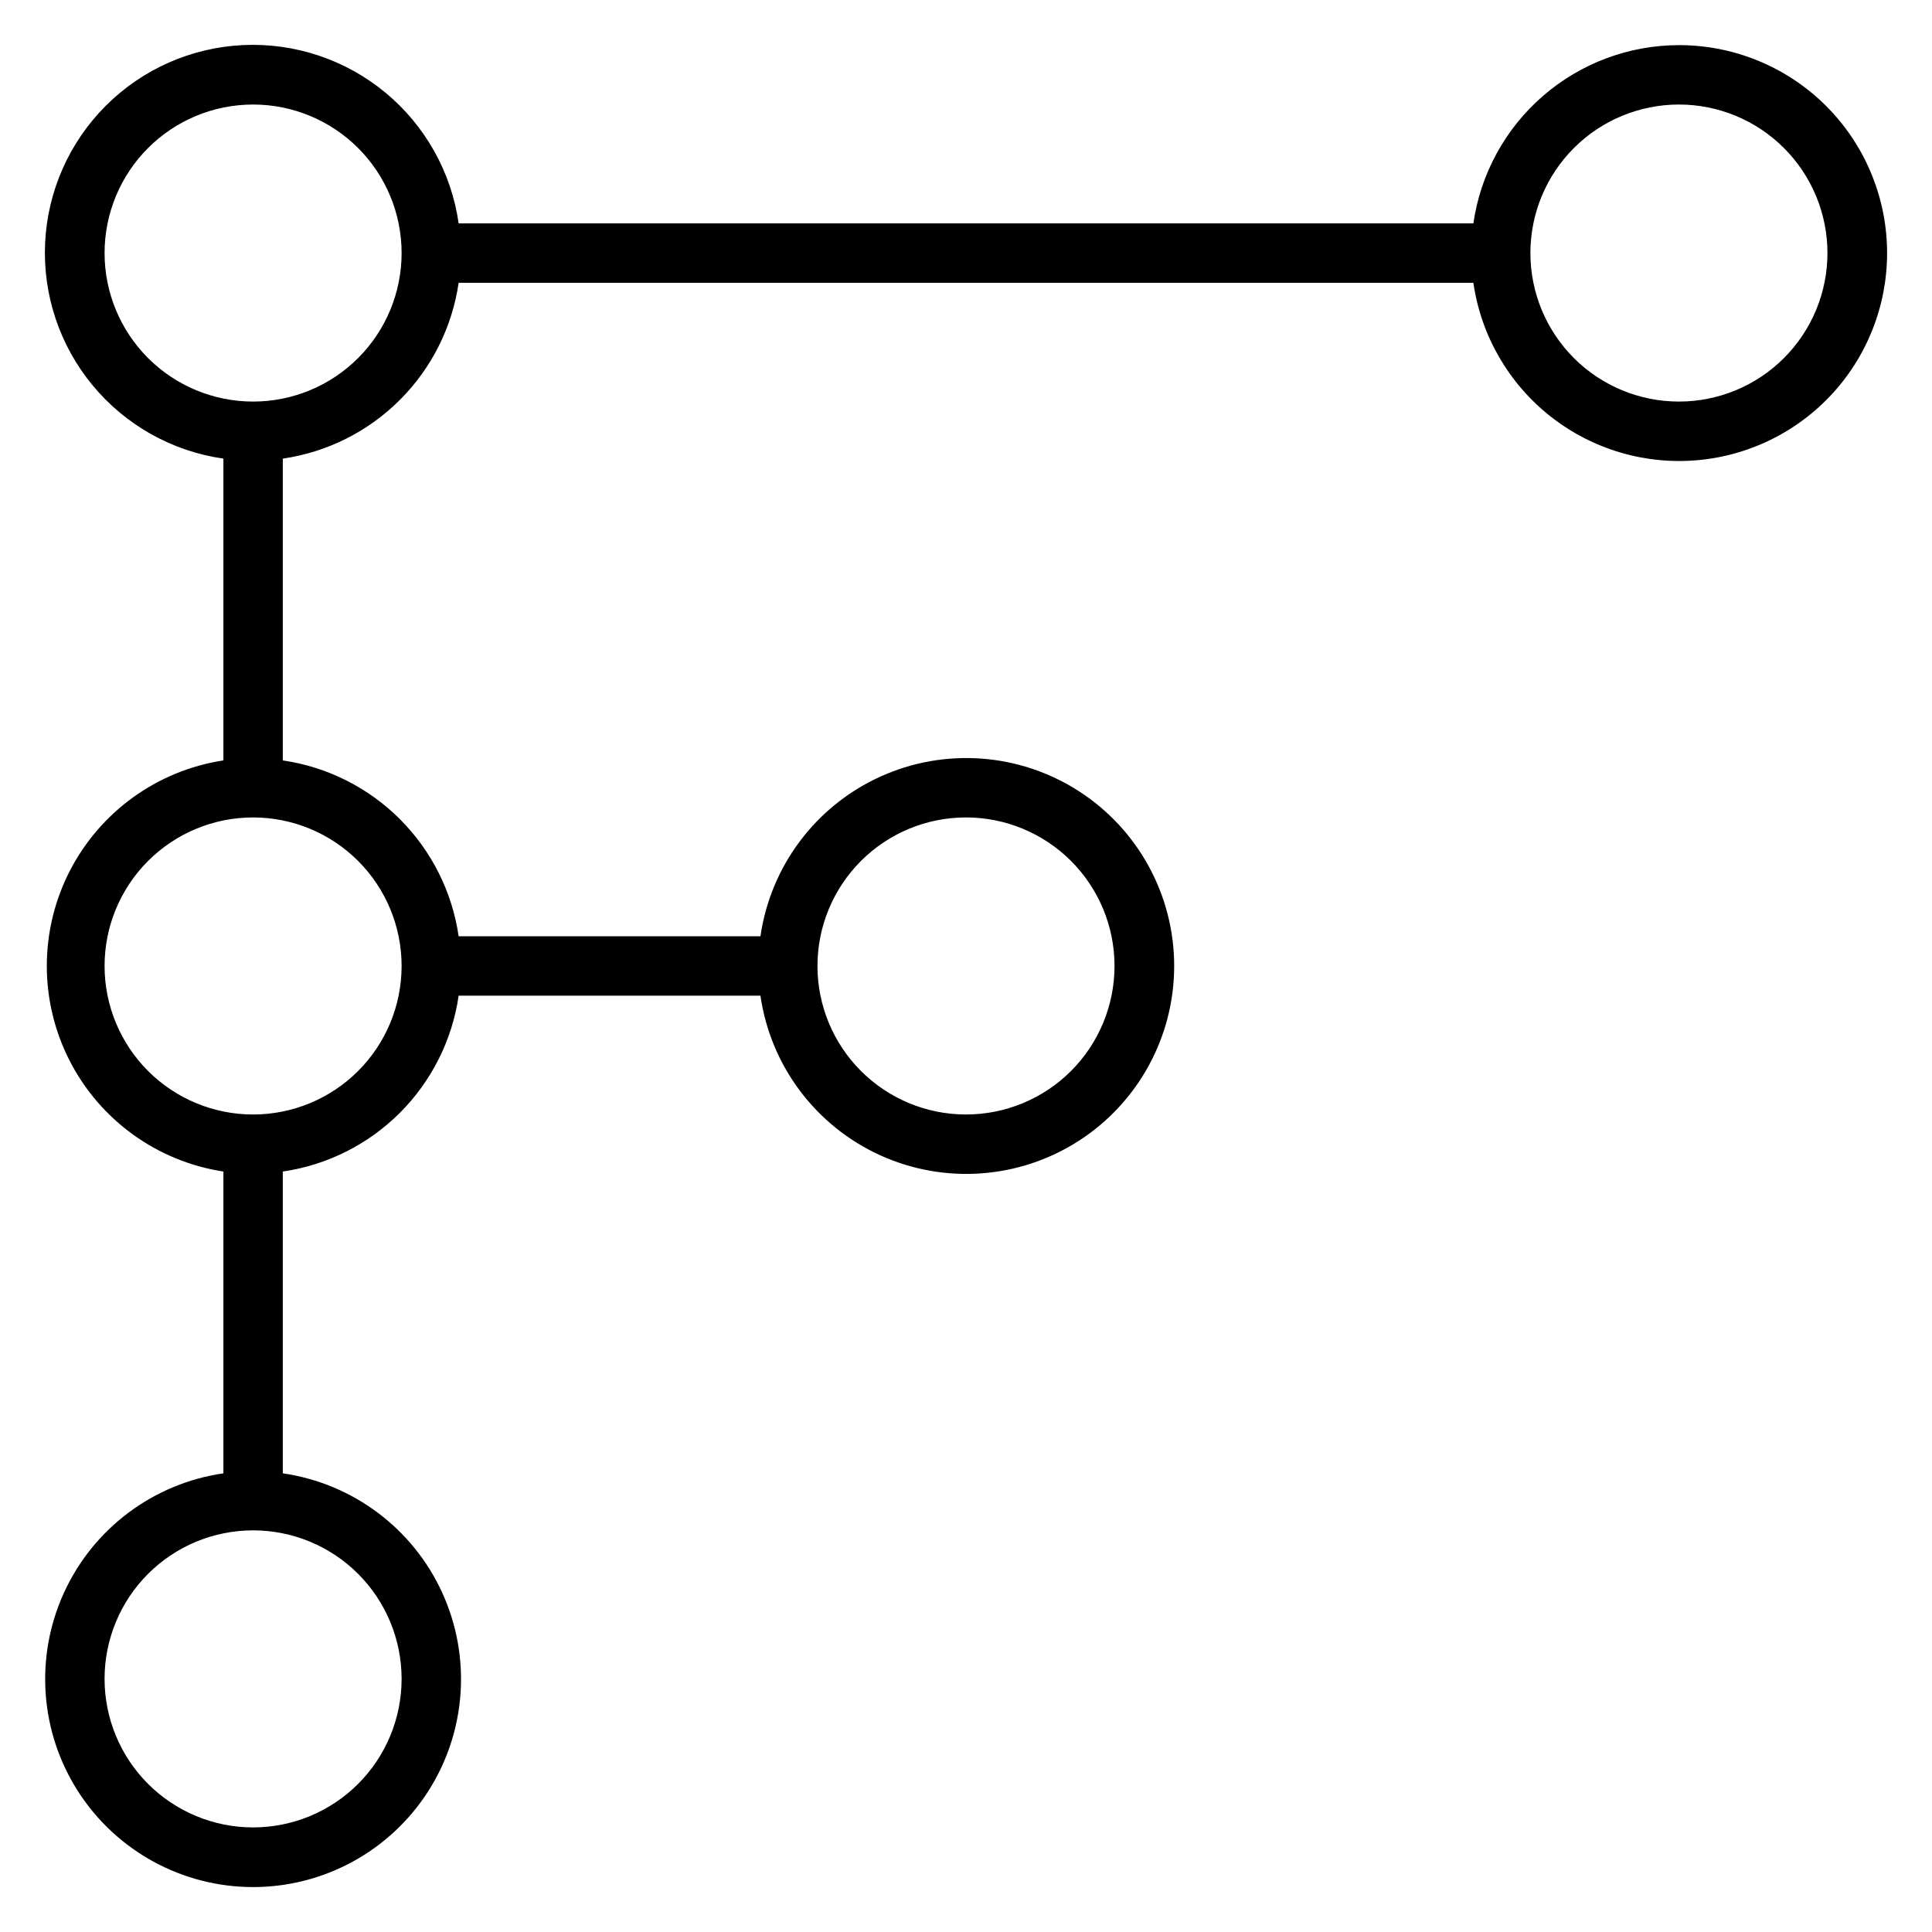
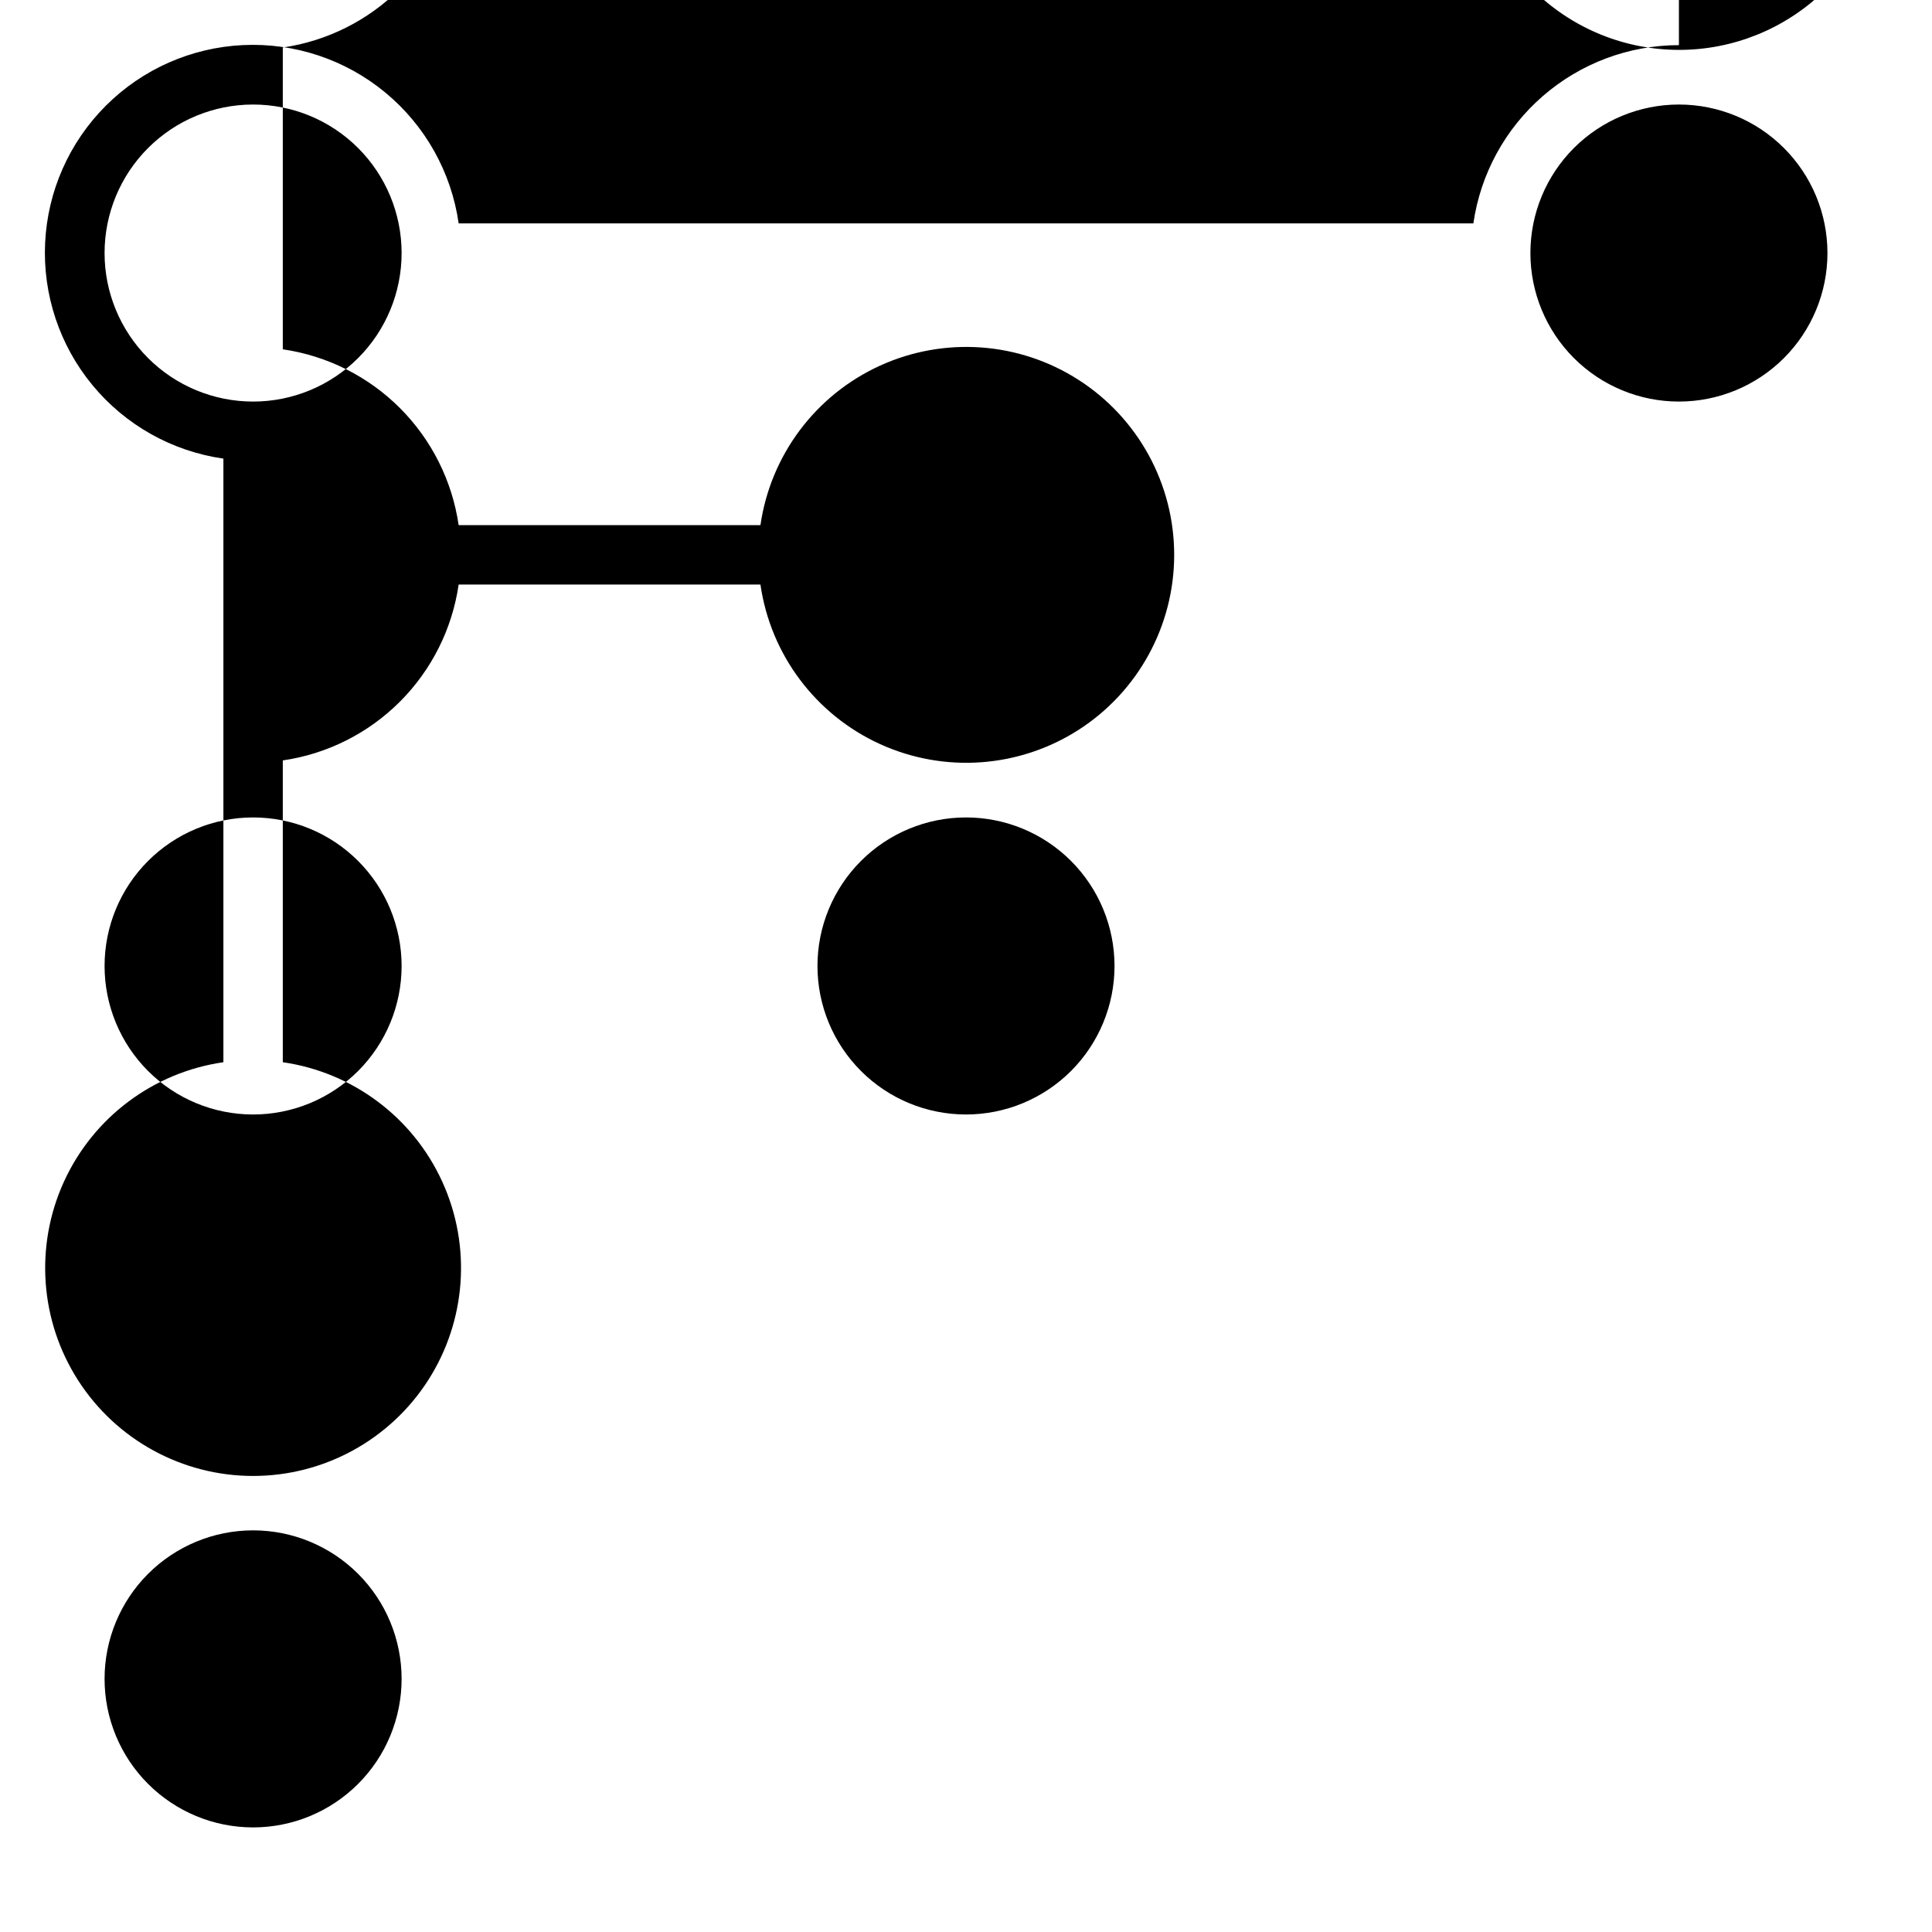
<svg xmlns="http://www.w3.org/2000/svg" fill="#000000" width="800px" height="800px" version="1.1" viewBox="144 144 512 512">
-   <path d="m588.93 155.96c-13.238 0.016-26.031 4.797-36.031 13.473-10.004 8.672-16.551 20.656-18.441 33.762h-268.91c-1.938-13.578-8.871-25.941-19.441-34.676-10.57-8.738-24.016-13.219-37.715-12.57-13.695 0.648-26.66 6.379-36.355 16.078-9.699 9.695-15.43 22.66-16.078 36.355-0.648 13.699 3.832 27.145 12.57 37.715 8.734 10.57 21.098 17.504 34.676 19.441v79.98c-17.512 2.672-32.672 13.598-40.746 29.363-8.07 15.77-8.07 34.457 0 50.223 8.074 15.766 23.234 26.691 40.746 29.363v79.98c-18.559 2.68-34.48 14.609-42.262 31.664-7.781 17.059-6.359 36.902 3.781 52.676 10.141 15.77 27.602 25.305 46.352 25.305s36.211-9.535 46.352-25.305c10.137-15.773 11.562-35.617 3.781-52.676-7.781-17.055-23.703-28.984-42.262-31.664v-79.98c11.754-1.707 22.641-7.168 31.035-15.566 8.398-8.398 13.859-19.285 15.566-31.035h79.98c2.68 18.555 14.609 34.477 31.668 42.262 17.055 7.781 36.902 6.356 52.672-3.781 15.77-10.141 25.305-27.605 25.305-46.352 0-18.75-9.535-36.215-25.305-46.352-15.77-10.141-35.617-11.566-52.672-3.781-17.059 7.781-28.988 23.703-31.668 42.258h-79.98c-1.707-11.75-7.168-22.637-15.566-31.035-8.395-8.398-19.281-13.855-31.035-15.566v-79.98c11.754-1.707 22.641-7.168 31.035-15.566 8.398-8.395 13.859-19.281 15.566-31.035h268.91c2.023 14.02 9.367 26.719 20.504 35.465 11.137 8.75 25.215 12.871 39.312 11.516 14.098-1.359 27.133-8.09 36.398-18.801 9.266-10.711 14.051-24.582 13.363-38.727s-6.797-27.484-17.055-37.246c-10.262-9.762-23.887-15.199-38.051-15.184zm-188.93 204.67c10.438 0 20.449 4.148 27.832 11.531 7.379 7.379 11.527 17.391 11.527 27.832 0 10.438-4.148 20.449-11.527 27.832-7.383 7.379-17.395 11.527-27.832 11.527-10.441 0-20.453-4.148-27.832-11.527-7.383-7.383-11.531-17.395-11.531-27.832 0-10.441 4.148-20.453 11.531-27.832 7.379-7.383 17.391-11.531 27.832-11.531zm-149.57 228.29c0 10.441-4.148 20.453-11.527 27.832-7.383 7.383-17.395 11.531-27.832 11.531s-20.449-4.148-27.832-11.531c-7.383-7.379-11.527-17.391-11.527-27.832 0-10.438 4.144-20.449 11.527-27.832 7.383-7.379 17.395-11.527 27.832-11.527s20.449 4.148 27.832 11.527c7.379 7.383 11.527 17.395 11.527 27.832zm0-188.93v0.004c0 10.438-4.148 20.449-11.527 27.832-7.383 7.379-17.395 11.527-27.832 11.527s-20.449-4.148-27.832-11.527c-7.383-7.383-11.527-17.395-11.527-27.832 0-10.441 4.144-20.453 11.527-27.832 7.383-7.383 17.395-11.531 27.832-11.531s20.449 4.148 27.832 11.531c7.379 7.379 11.527 17.391 11.527 27.832zm-39.359-149.57c-10.438 0-20.449-4.148-27.832-11.527-7.383-7.383-11.527-17.395-11.527-27.832s4.144-20.449 11.527-27.832c7.383-7.383 17.395-11.527 27.832-11.527s20.449 4.144 27.832 11.527c7.379 7.383 11.527 17.395 11.527 27.832s-4.148 20.449-11.527 27.832c-7.383 7.379-17.395 11.527-27.832 11.527zm377.86 0c-10.438 0-20.449-4.148-27.832-11.527-7.379-7.383-11.527-17.395-11.527-27.832s4.148-20.449 11.527-27.832c7.383-7.383 17.395-11.527 27.832-11.527 10.441 0 20.453 4.144 27.832 11.527 7.383 7.383 11.531 17.395 11.531 27.832s-4.148 20.449-11.531 27.832c-7.379 7.379-17.391 11.527-27.832 11.527z" />
+   <path d="m588.93 155.96c-13.238 0.016-26.031 4.797-36.031 13.473-10.004 8.672-16.551 20.656-18.441 33.762h-268.91c-1.938-13.578-8.871-25.941-19.441-34.676-10.57-8.738-24.016-13.219-37.715-12.57-13.695 0.648-26.66 6.379-36.355 16.078-9.699 9.695-15.43 22.66-16.078 36.355-0.648 13.699 3.832 27.145 12.57 37.715 8.734 10.57 21.098 17.504 34.676 19.441v79.98v79.98c-18.559 2.68-34.48 14.609-42.262 31.664-7.781 17.059-6.359 36.902 3.781 52.676 10.141 15.77 27.602 25.305 46.352 25.305s36.211-9.535 46.352-25.305c10.137-15.773 11.562-35.617 3.781-52.676-7.781-17.055-23.703-28.984-42.262-31.664v-79.98c11.754-1.707 22.641-7.168 31.035-15.566 8.398-8.398 13.859-19.285 15.566-31.035h79.98c2.68 18.555 14.609 34.477 31.668 42.262 17.055 7.781 36.902 6.356 52.672-3.781 15.77-10.141 25.305-27.605 25.305-46.352 0-18.75-9.535-36.215-25.305-46.352-15.77-10.141-35.617-11.566-52.672-3.781-17.059 7.781-28.988 23.703-31.668 42.258h-79.98c-1.707-11.75-7.168-22.637-15.566-31.035-8.395-8.398-19.281-13.855-31.035-15.566v-79.98c11.754-1.707 22.641-7.168 31.035-15.566 8.398-8.395 13.859-19.281 15.566-31.035h268.91c2.023 14.02 9.367 26.719 20.504 35.465 11.137 8.75 25.215 12.871 39.312 11.516 14.098-1.359 27.133-8.09 36.398-18.801 9.266-10.711 14.051-24.582 13.363-38.727s-6.797-27.484-17.055-37.246c-10.262-9.762-23.887-15.199-38.051-15.184zm-188.93 204.67c10.438 0 20.449 4.148 27.832 11.531 7.379 7.379 11.527 17.391 11.527 27.832 0 10.438-4.148 20.449-11.527 27.832-7.383 7.379-17.395 11.527-27.832 11.527-10.441 0-20.453-4.148-27.832-11.527-7.383-7.383-11.531-17.395-11.531-27.832 0-10.441 4.148-20.453 11.531-27.832 7.379-7.383 17.391-11.531 27.832-11.531zm-149.57 228.29c0 10.441-4.148 20.453-11.527 27.832-7.383 7.383-17.395 11.531-27.832 11.531s-20.449-4.148-27.832-11.531c-7.383-7.379-11.527-17.391-11.527-27.832 0-10.438 4.144-20.449 11.527-27.832 7.383-7.379 17.395-11.527 27.832-11.527s20.449 4.148 27.832 11.527c7.379 7.383 11.527 17.395 11.527 27.832zm0-188.93v0.004c0 10.438-4.148 20.449-11.527 27.832-7.383 7.379-17.395 11.527-27.832 11.527s-20.449-4.148-27.832-11.527c-7.383-7.383-11.527-17.395-11.527-27.832 0-10.441 4.144-20.453 11.527-27.832 7.383-7.383 17.395-11.531 27.832-11.531s20.449 4.148 27.832 11.531c7.379 7.379 11.527 17.391 11.527 27.832zm-39.359-149.57c-10.438 0-20.449-4.148-27.832-11.527-7.383-7.383-11.527-17.395-11.527-27.832s4.144-20.449 11.527-27.832c7.383-7.383 17.395-11.527 27.832-11.527s20.449 4.144 27.832 11.527c7.379 7.383 11.527 17.395 11.527 27.832s-4.148 20.449-11.527 27.832c-7.383 7.379-17.395 11.527-27.832 11.527zm377.86 0c-10.438 0-20.449-4.148-27.832-11.527-7.379-7.383-11.527-17.395-11.527-27.832s4.148-20.449 11.527-27.832c7.383-7.383 17.395-11.527 27.832-11.527 10.441 0 20.453 4.144 27.832 11.527 7.383 7.383 11.531 17.395 11.531 27.832s-4.148 20.449-11.531 27.832c-7.379 7.379-17.391 11.527-27.832 11.527z" />
</svg>